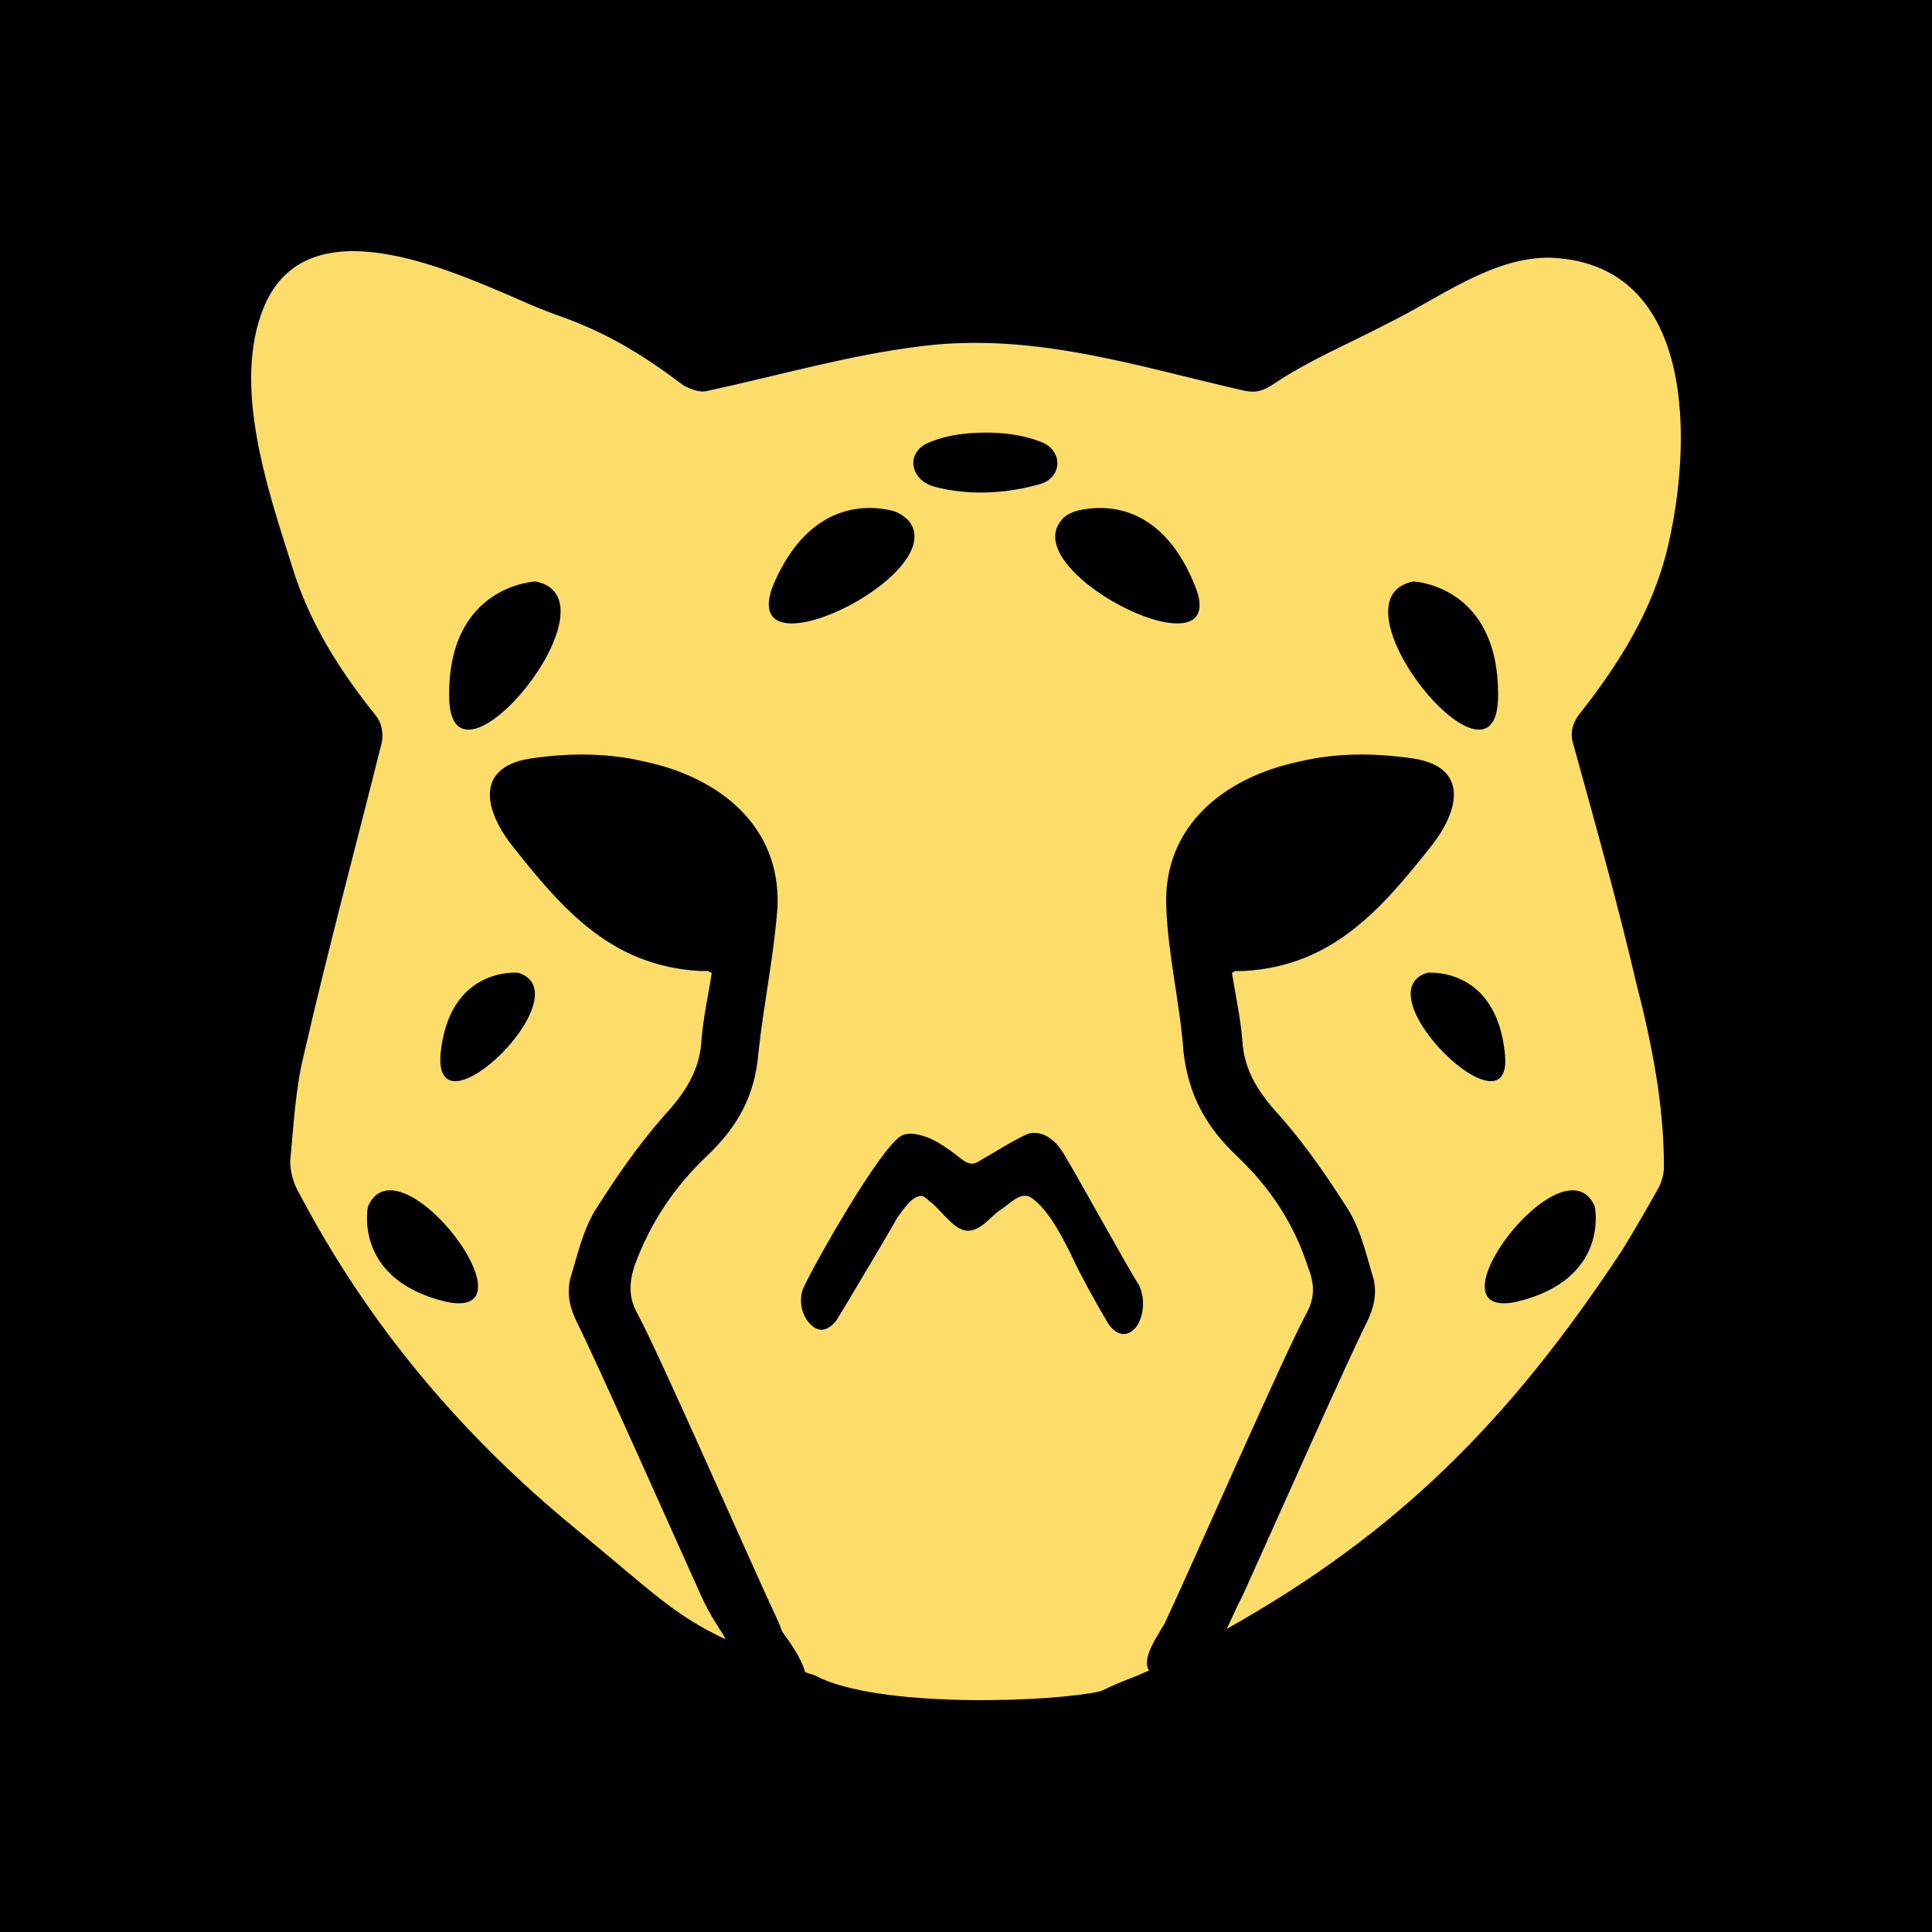
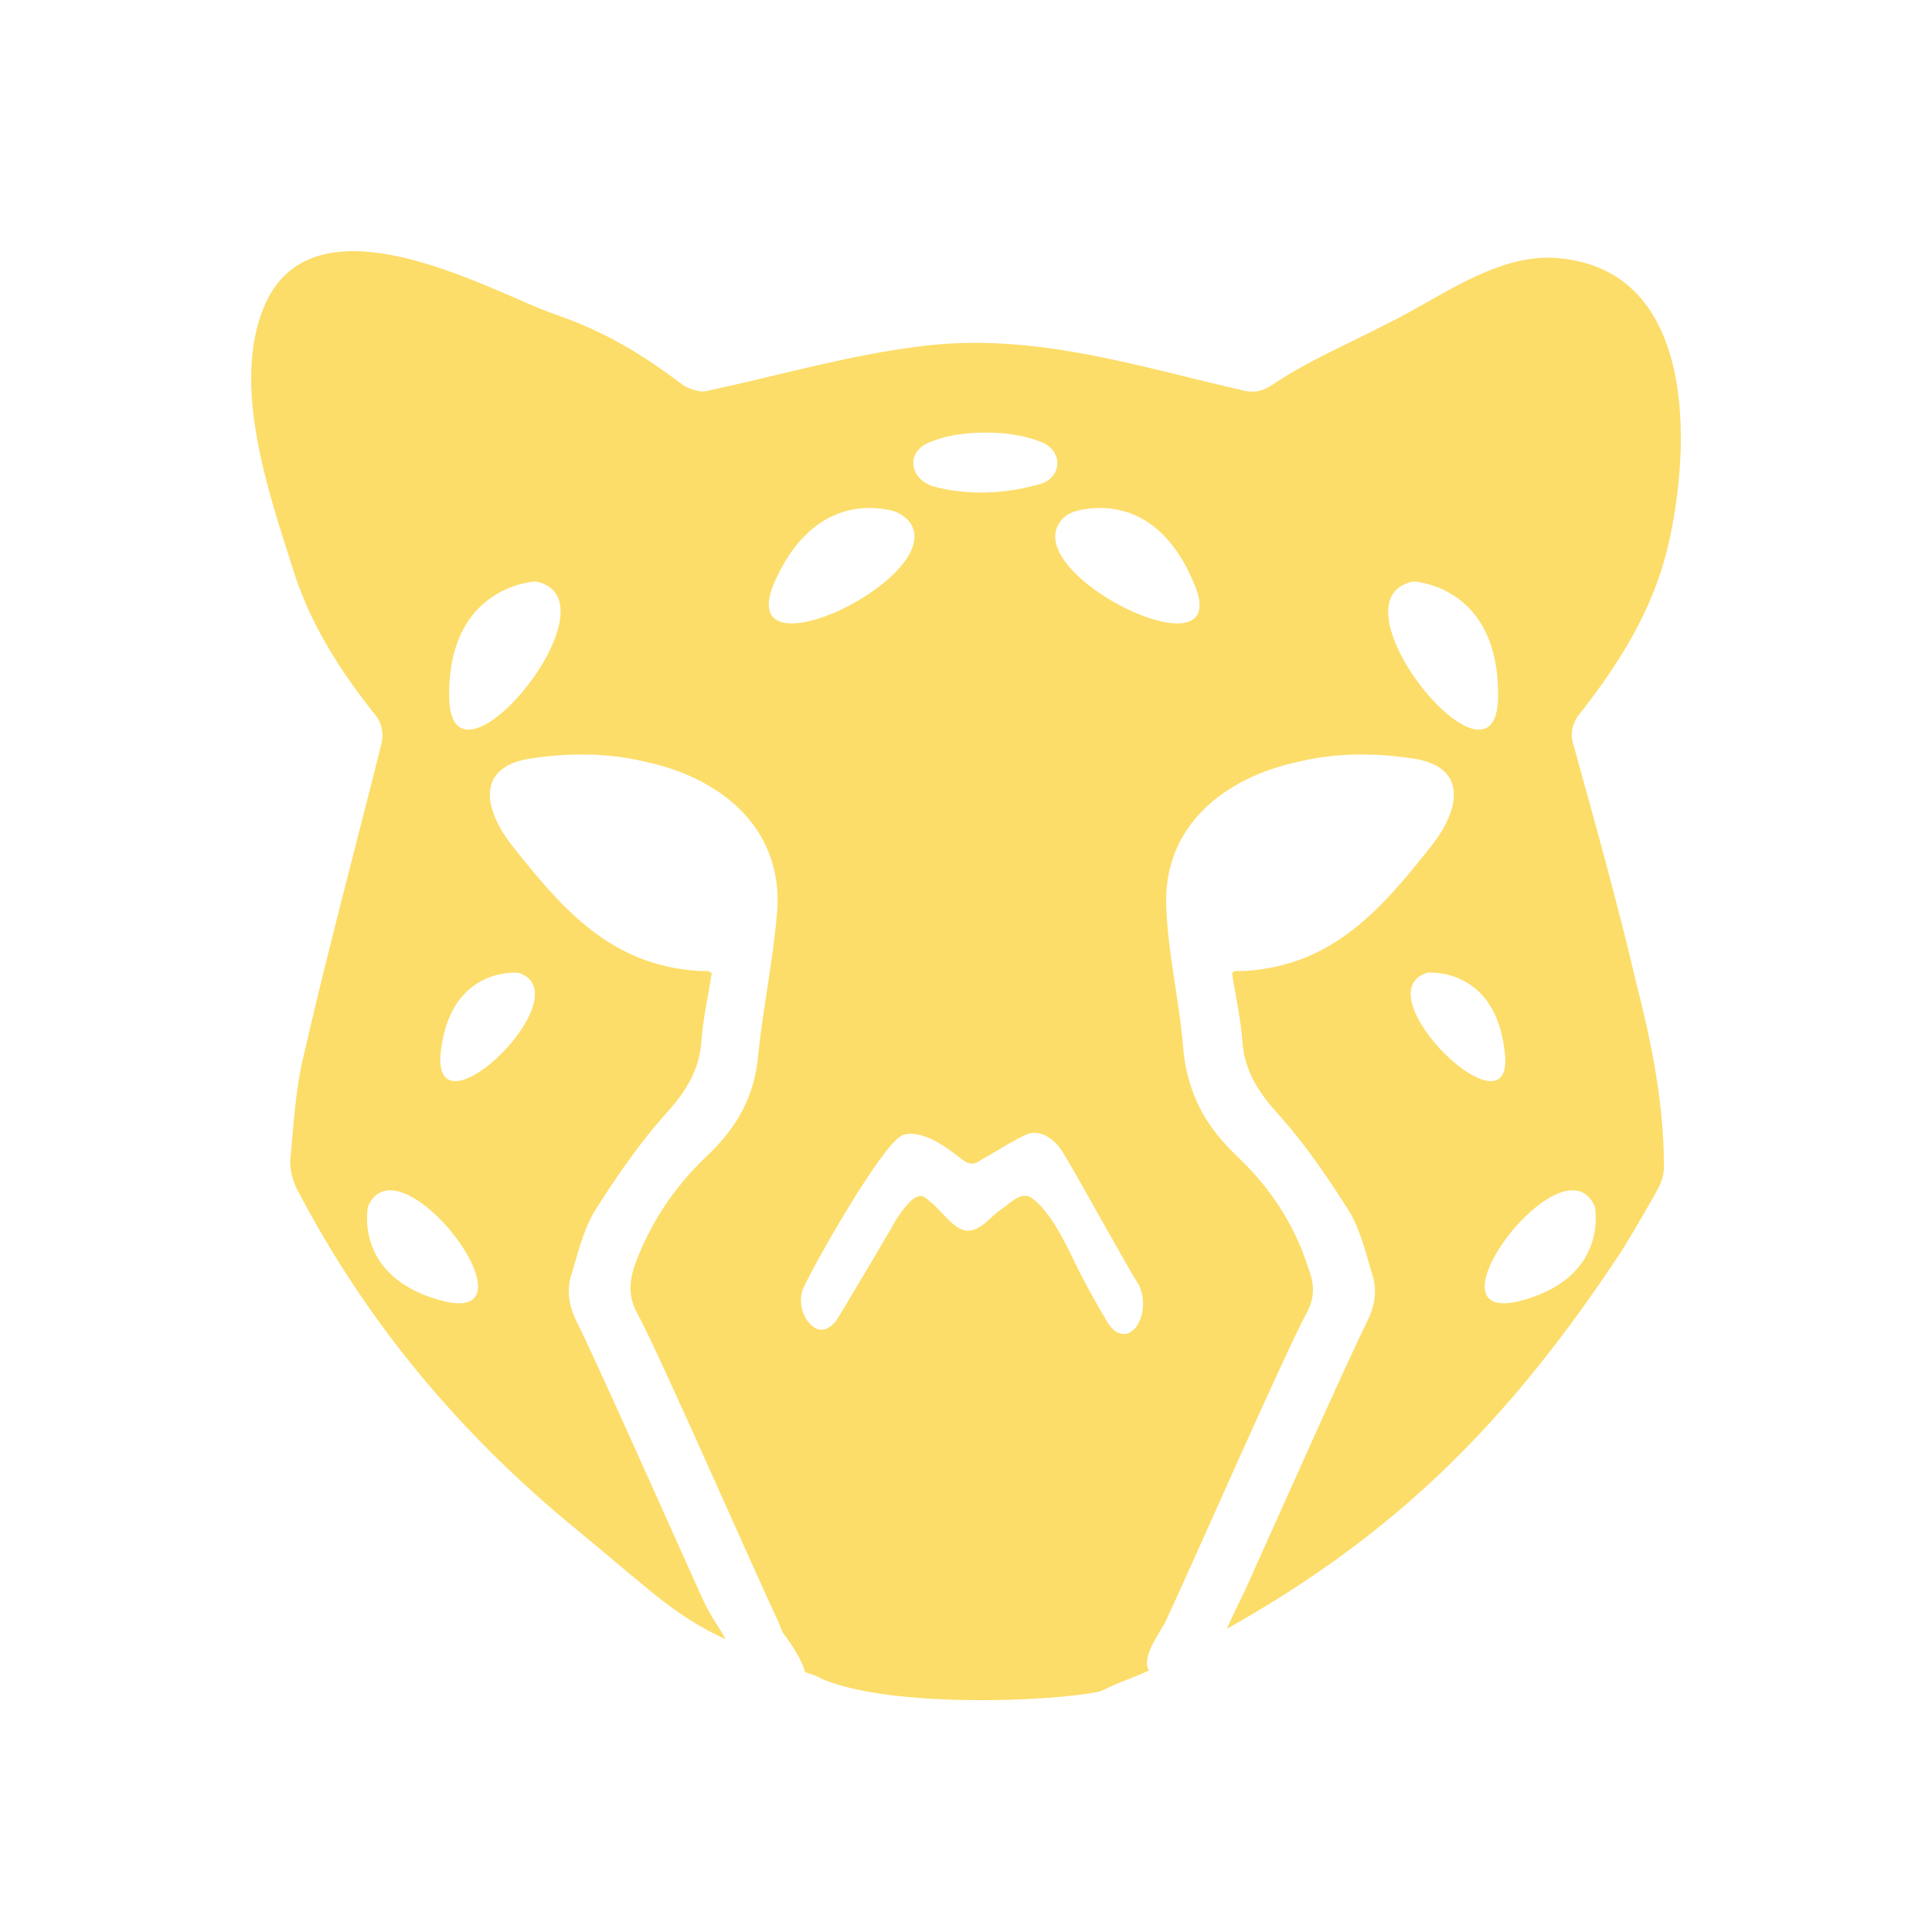
<svg xmlns="http://www.w3.org/2000/svg" width="100" height="100" viewBox="0 0 100 100" fill="none">
-   <rect width="100" height="100" fill="black" />
  <path fill-rule="evenodd" clip-rule="evenodd" d="M81.653 37.087C81.385 37.535 81.295 37.893 81.385 38.341C82.547 42.553 83.71 46.675 84.694 50.887C85.499 54.023 86.125 57.159 86.125 60.385C86.125 60.744 86.035 61.102 85.857 61.461C85.26 62.536 84.634 63.611 83.978 64.687C78.075 73.648 72.262 79.383 63.497 84.311C63.675 83.953 63.765 83.684 64.391 82.43C66.448 77.859 69.757 70.422 70.741 68.45C71.099 67.734 71.278 67.017 71.099 66.21C70.741 65.045 70.473 63.791 69.847 62.715C68.773 61.013 67.611 59.31 66.269 57.787C65.196 56.622 64.391 55.457 64.302 53.844C64.212 52.679 63.944 51.514 63.765 50.349C63.854 50.349 63.854 50.259 63.944 50.259C64.063 50.259 64.212 50.259 64.391 50.259C68.952 49.991 71.457 47.123 74.14 43.718C75.66 41.746 75.929 39.596 72.977 39.237C71.099 38.968 69.131 38.968 67.253 39.417C63.407 40.223 60.187 42.732 60.366 46.944C60.456 49.453 61.082 51.962 61.261 54.471C61.529 56.711 62.423 58.324 64.033 59.848C65.733 61.461 66.985 63.343 67.7 65.583C68.058 66.479 68.058 67.196 67.611 68.002C66.448 70.153 61.708 80.996 60.277 84.043C60.157 84.222 60.068 84.371 60.008 84.491C59.74 84.939 59.114 85.924 59.472 86.462C58.309 87 58.488 86.82 56.967 87.537C54.642 88.075 46.145 88.433 42.568 86.91L42.21 86.731C42.031 86.671 41.852 86.611 41.673 86.552C41.494 85.835 40.779 84.849 40.511 84.491C40.451 84.371 40.391 84.222 40.332 84.043C38.901 80.996 34.16 70.153 32.998 68.002C32.55 67.196 32.55 66.479 32.819 65.583C33.624 63.343 34.876 61.461 36.575 59.848C38.185 58.324 39.08 56.711 39.258 54.471C39.527 51.962 40.063 49.453 40.242 46.944C40.421 42.732 37.201 40.223 33.355 39.417C31.477 38.968 29.509 38.968 27.631 39.237C24.68 39.596 24.948 41.746 26.468 43.718C29.152 47.123 31.656 49.991 36.217 50.259C36.396 50.259 36.545 50.259 36.665 50.259C36.665 50.259 36.754 50.349 36.843 50.349C36.665 51.514 36.396 52.679 36.307 53.844C36.217 55.457 35.412 56.622 34.339 57.787C32.998 59.31 31.835 61.013 30.762 62.715C30.136 63.791 29.867 65.045 29.509 66.21C29.331 67.017 29.509 67.734 29.867 68.45C30.851 70.422 34.16 77.859 36.217 82.43C36.754 83.684 37.291 84.311 37.559 84.849C34.876 83.594 33.803 82.43 29.778 79.114C23.875 74.275 19.045 68.54 15.467 61.73C15.199 61.282 15.02 60.654 15.02 60.117C15.199 58.235 15.288 56.353 15.736 54.561C16.988 49.094 18.419 43.807 19.76 38.431C19.85 37.983 19.76 37.445 19.492 37.087C17.614 34.757 16.004 32.248 15.11 29.291C13.857 25.348 11.979 19.881 13.678 15.849C15.915 10.562 23.249 13.967 26.826 15.491C27.482 15.789 28.138 16.058 28.794 16.297C31.388 17.193 33.266 18.358 35.412 19.971C35.77 20.15 36.217 20.329 36.575 20.24C40.332 19.433 43.999 18.358 47.755 17.91C53.569 17.193 58.935 18.985 64.48 20.24C65.017 20.329 65.375 20.24 65.911 19.881C67.79 18.627 69.757 17.82 71.814 16.745C74.408 15.491 77.27 13.25 80.311 13.34C87.914 13.698 87.556 23.197 86.304 28.395C85.499 31.71 83.71 34.488 81.653 37.087ZM19.045 62.447C19.045 62.447 18.24 66.21 23.07 67.375C27.989 68.45 20.655 58.772 19.045 62.447ZM22.801 54.561C22.444 59.041 30.225 51.424 26.826 50.349C26.826 50.349 23.249 49.991 22.801 54.561ZM27.721 30.097C27.721 30.097 23.159 30.276 23.249 36.101C23.338 41.836 32.282 30.993 27.721 30.097ZM48.292 25.169C49.544 25.527 51.512 25.706 53.748 25.079C54.91 24.81 55.089 23.466 54.016 22.928C53.39 22.659 52.406 22.391 51.064 22.391C49.544 22.391 48.65 22.659 48.023 22.928C46.861 23.466 47.129 24.81 48.292 25.169ZM47.04 26.961C46.771 26.692 46.503 26.513 46.145 26.423C44.983 26.154 41.941 25.885 40.063 30.187C37.917 35.294 49.276 29.739 47.04 26.961ZM58.935 66.479C58.488 65.852 55.358 60.117 54.91 59.489C54.463 58.862 53.837 58.504 53.211 58.683C52.406 59.041 51.601 59.579 50.796 60.027C50.438 60.296 50.17 60.296 49.812 60.027C49.007 59.4 48.202 58.772 47.218 58.683C47.04 58.683 46.861 58.683 46.682 58.772C45.609 59.31 42.21 65.314 41.584 66.658C41.316 67.285 41.494 68.092 41.941 68.54C42.389 68.988 42.836 68.898 43.283 68.361C43.462 68.092 46.235 63.432 46.413 63.074C46.682 62.715 47.218 61.819 47.755 61.909C47.874 61.968 47.994 62.058 48.113 62.178C48.65 62.536 49.365 63.701 50.081 63.701C50.796 63.701 51.243 62.984 51.78 62.626C52.317 62.267 52.853 61.64 53.39 61.998C54.284 62.626 55 64.059 55.447 64.956C55.894 65.941 56.789 67.554 57.325 68.45C57.772 69.167 58.398 69.257 58.846 68.63C59.203 68.092 59.293 67.196 58.935 66.479ZM61.797 30.187C60.008 25.885 56.967 26.154 55.805 26.423C55.447 26.513 55.089 26.692 54.91 26.961C52.674 29.739 64.033 35.294 61.797 30.187ZM77.539 36.101C77.628 30.276 73.156 30.097 73.156 30.097C68.595 30.993 77.449 41.836 77.539 36.101ZM77.896 54.561C77.449 49.991 73.872 50.349 73.872 50.349C70.473 51.424 78.344 59.041 77.896 54.561ZM82.547 62.447C80.937 58.772 73.603 68.45 78.522 67.375C83.352 66.21 82.547 62.447 82.547 62.447Z" fill="#FCDD69" />
</svg>